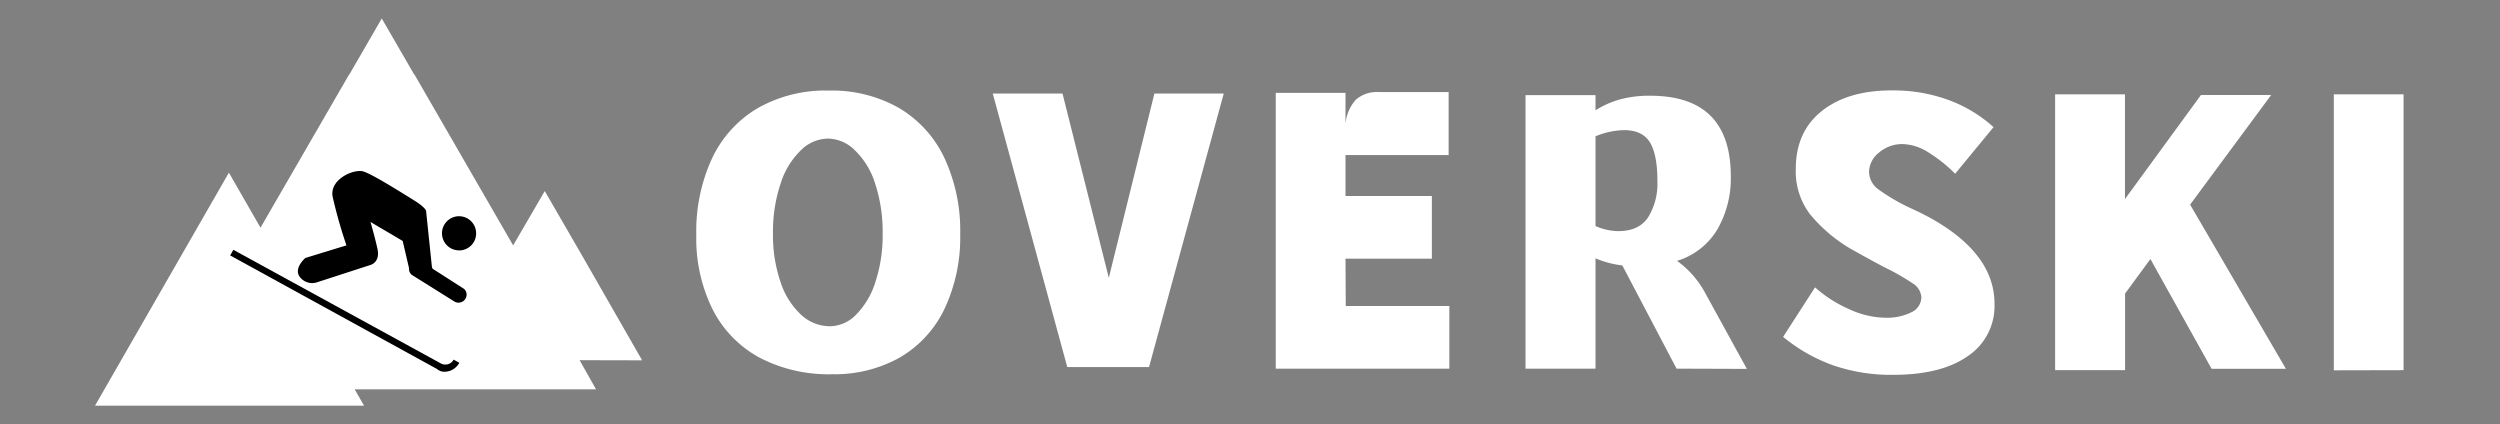
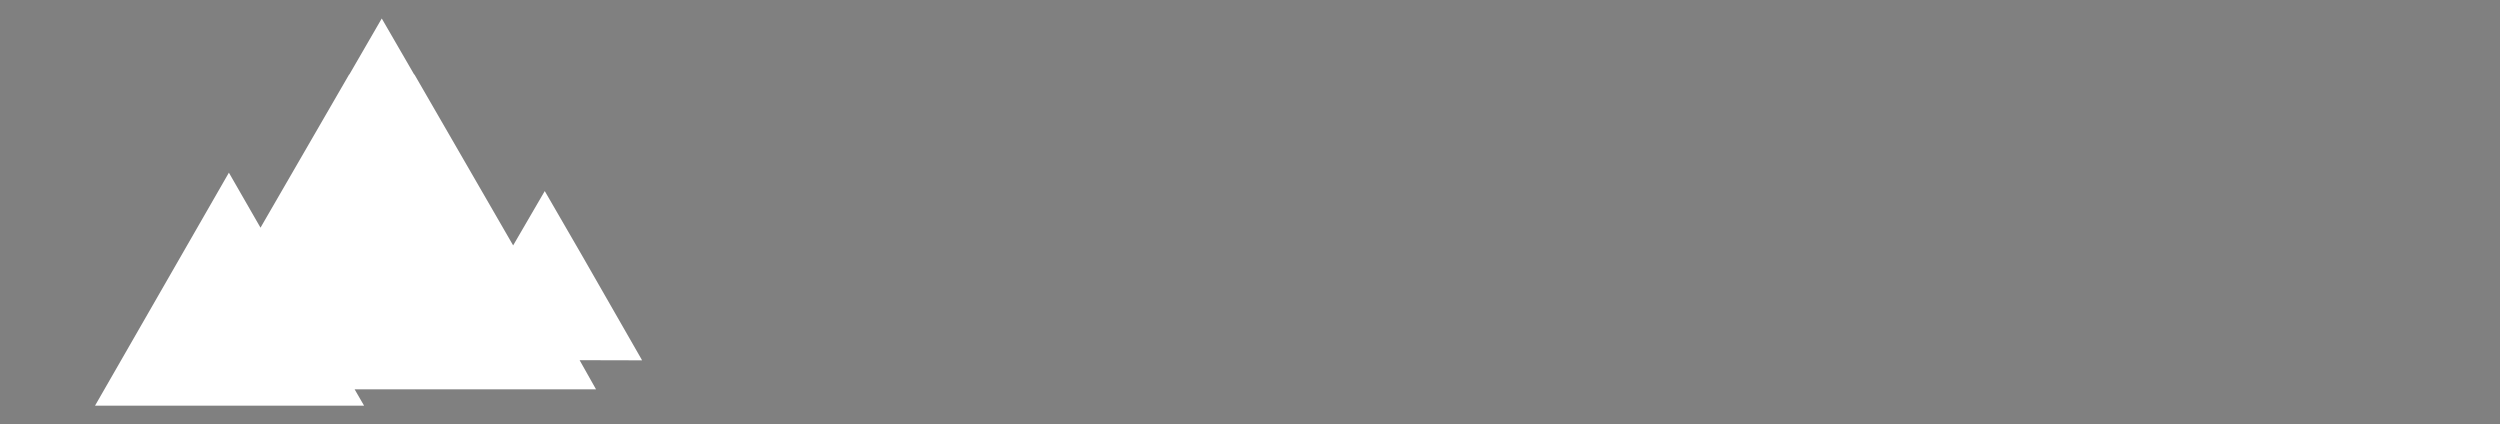
<svg xmlns="http://www.w3.org/2000/svg" viewBox="0 0 493.57 83.74" data-name="图层 1" id="图层_1">
  <rect x="0" y="0" width="493.57" height="83.74" fill="#808080" stroke="none" />
  <defs>
    <style>.cls-1{fill:#fff;}</style>
  </defs>
  <title>logo4-02</title>
-   <path d="M164.29,73.89a29.58,29.58,0,0,1-14.35-3.29,22.25,22.25,0,0,1-9.25-9.52,31.44,31.44,0,0,1-3.22-14.67h0a34.29,34.29,0,0,1,3.13-15.19,22.69,22.69,0,0,1,9.05-9.9,27.08,27.08,0,0,1,14-3.44h0a26.83,26.83,0,0,1,13.77,3.4,22.69,22.69,0,0,1,9,9.83,34,34,0,0,1,3.15,15.15h0A33,33,0,0,1,186.46,61a22.1,22.1,0,0,1-8.76,9.55,26.19,26.19,0,0,1-13.41,3.33Zm-.38-9.48A7.29,7.29,0,0,0,169,62.14a15.84,15.84,0,0,0,3.82-6.44,29.5,29.5,0,0,0,1.44-9.6h0a30.44,30.44,0,0,0-1.48-9.84,15.52,15.52,0,0,0-4-6.59,7.71,7.71,0,0,0-5.31-2.31h0a7.74,7.74,0,0,0-5.36,2.31,15.62,15.62,0,0,0-4,6.59,29.62,29.62,0,0,0-1.5,9.84h0a28.29,28.29,0,0,0,1.53,9.69,15.11,15.11,0,0,0,4.07,6.4,8.37,8.37,0,0,0,5.6,2.22Zm55-9.56,9-36.38H241.6l-14.75,54H210.71L196,18.47h13.77Zm46.78,5.56h20.45V72.78H251.87V18.33h13.77v6.14a8.18,8.18,0,0,1,2-4.74,6.2,6.2,0,0,1,4.52-1.55H286V30.62H265.64V38.7h17.05V51.07H265.64ZM331,72.78,320.29,52.4A19.06,19.06,0,0,1,315,51h0V72.78H301.18v-54H315v3a18.18,18.18,0,0,1,4.78-2.14,22.13,22.13,0,0,1,6-.74h0q15.93,0,15.93,15.93h0a20.15,20.15,0,0,1-2.62,10.4,14,14,0,0,1-8,6.27h0a18.7,18.7,0,0,1,5.49,6.21h0l8.3,15.12ZM315,26.91V44.63a11.31,11.31,0,0,0,4.51,1h0q4.08,0,5.89-2.75a12.69,12.69,0,0,0,1.82-7.11h0c0-3.56-.51-6.12-1.51-7.71s-2.72-2.37-5.08-2.37h0A15.54,15.54,0,0,0,315,26.91ZM373.75,74a35,35,0,0,1-11.88-1.89,33.1,33.1,0,0,1-9.83-5.6h0l6.3-9.78A25,25,0,0,0,365,61a17.51,17.51,0,0,0,7.18,1.73h0a10.89,10.89,0,0,0,5.15-1.06,3.32,3.32,0,0,0,2-3h0a3.47,3.47,0,0,0-1.74-2.74A42.7,42.7,0,0,0,372,52.75h0c-3.52-1.89-5.85-3.18-7-3.85h0a30.41,30.41,0,0,1-7.69-6.65,14,14,0,0,1-2.77-8.92h0q0-7.33,5.15-11.42t13.89-4.06h0a31.7,31.7,0,0,1,11,1.85,27.19,27.19,0,0,1,9,5.4h0L386,34.3a28.79,28.79,0,0,0-5.26-4.2,9.92,9.92,0,0,0-5-1.65h0A7,7,0,0,0,371,30.1a5,5,0,0,0-2,3.78h0a4.38,4.38,0,0,0,1.92,3.56A38.52,38.52,0,0,0,377,41h0c1.33.6,2.64,1.24,3.92,1.93h0Q393.78,50,393.77,60h0a11.88,11.88,0,0,1-5.26,10.3Q383.25,74,373.75,74Zm77.55-1.19H436.63L424.55,51.14l-5,6.82V73.08H405.74V18.62h13.79V39.3l15-20.54h13.86l-16,21.64Zm9.46.3V18.62h13.77V73.08Z" class="cls-1" />
  <polygon points="126.76 71.14 126.63 70.89 114.91 50.44 114.91 50.44 107.55 37.72 101.31 48.45 81.86 14.77 81.73 14.64 81.73 14.64 75.37 3.65 69.01 14.64 69.01 14.64 68.89 14.77 51.43 44.95 45.19 34.09 18.76 80.09 71.88 80.09 70.01 76.86 117.67 76.86 114.43 71.11 126.76 71.14" class="cls-1" />
-   <path d="M87.85,73.39a2.19,2.19,0,0,1-.88-.13h0l-.25-.12c-.12,0-.25-.13-.37-.25h0L45.44,50.43l.63-1.11,41,22.45h0A1.86,1.86,0,0,0,89.56,71l1.12.62A3.34,3.34,0,0,1,87.85,73.39Z" />
-   <path d="M91.85,59.05a1.6,1.6,0,0,1-2.12.49l-8.36-5.23a1.4,1.4,0,0,1-.5-.63h0a1.62,1.62,0,0,1-.12-.75L79.5,47.57l-6.36-3.75s.75,2.5,1.37,5.25-1.37,3.24-1.37,3.24L62.78,55.67a3.08,3.08,0,0,1-3.49-.87c-1.5-1.75,1-3.87,1-3.87l8.11-2.49a93.94,93.94,0,0,1-2.73-9.61c-.63-3.36,4-5.48,6-5,1.75.5,7.49,4.12,10.1,5.74s2.37,2.25,2.37,2.25l1.13,10.85.12.37,6.24,4a1.53,1.53,0,0,1,.21,2Z" />
-   <path d="M90.6,49.43A3.37,3.37,0,1,1,94,46.07h0a3.35,3.35,0,0,1-3.34,3.37h0Z" />
</svg>